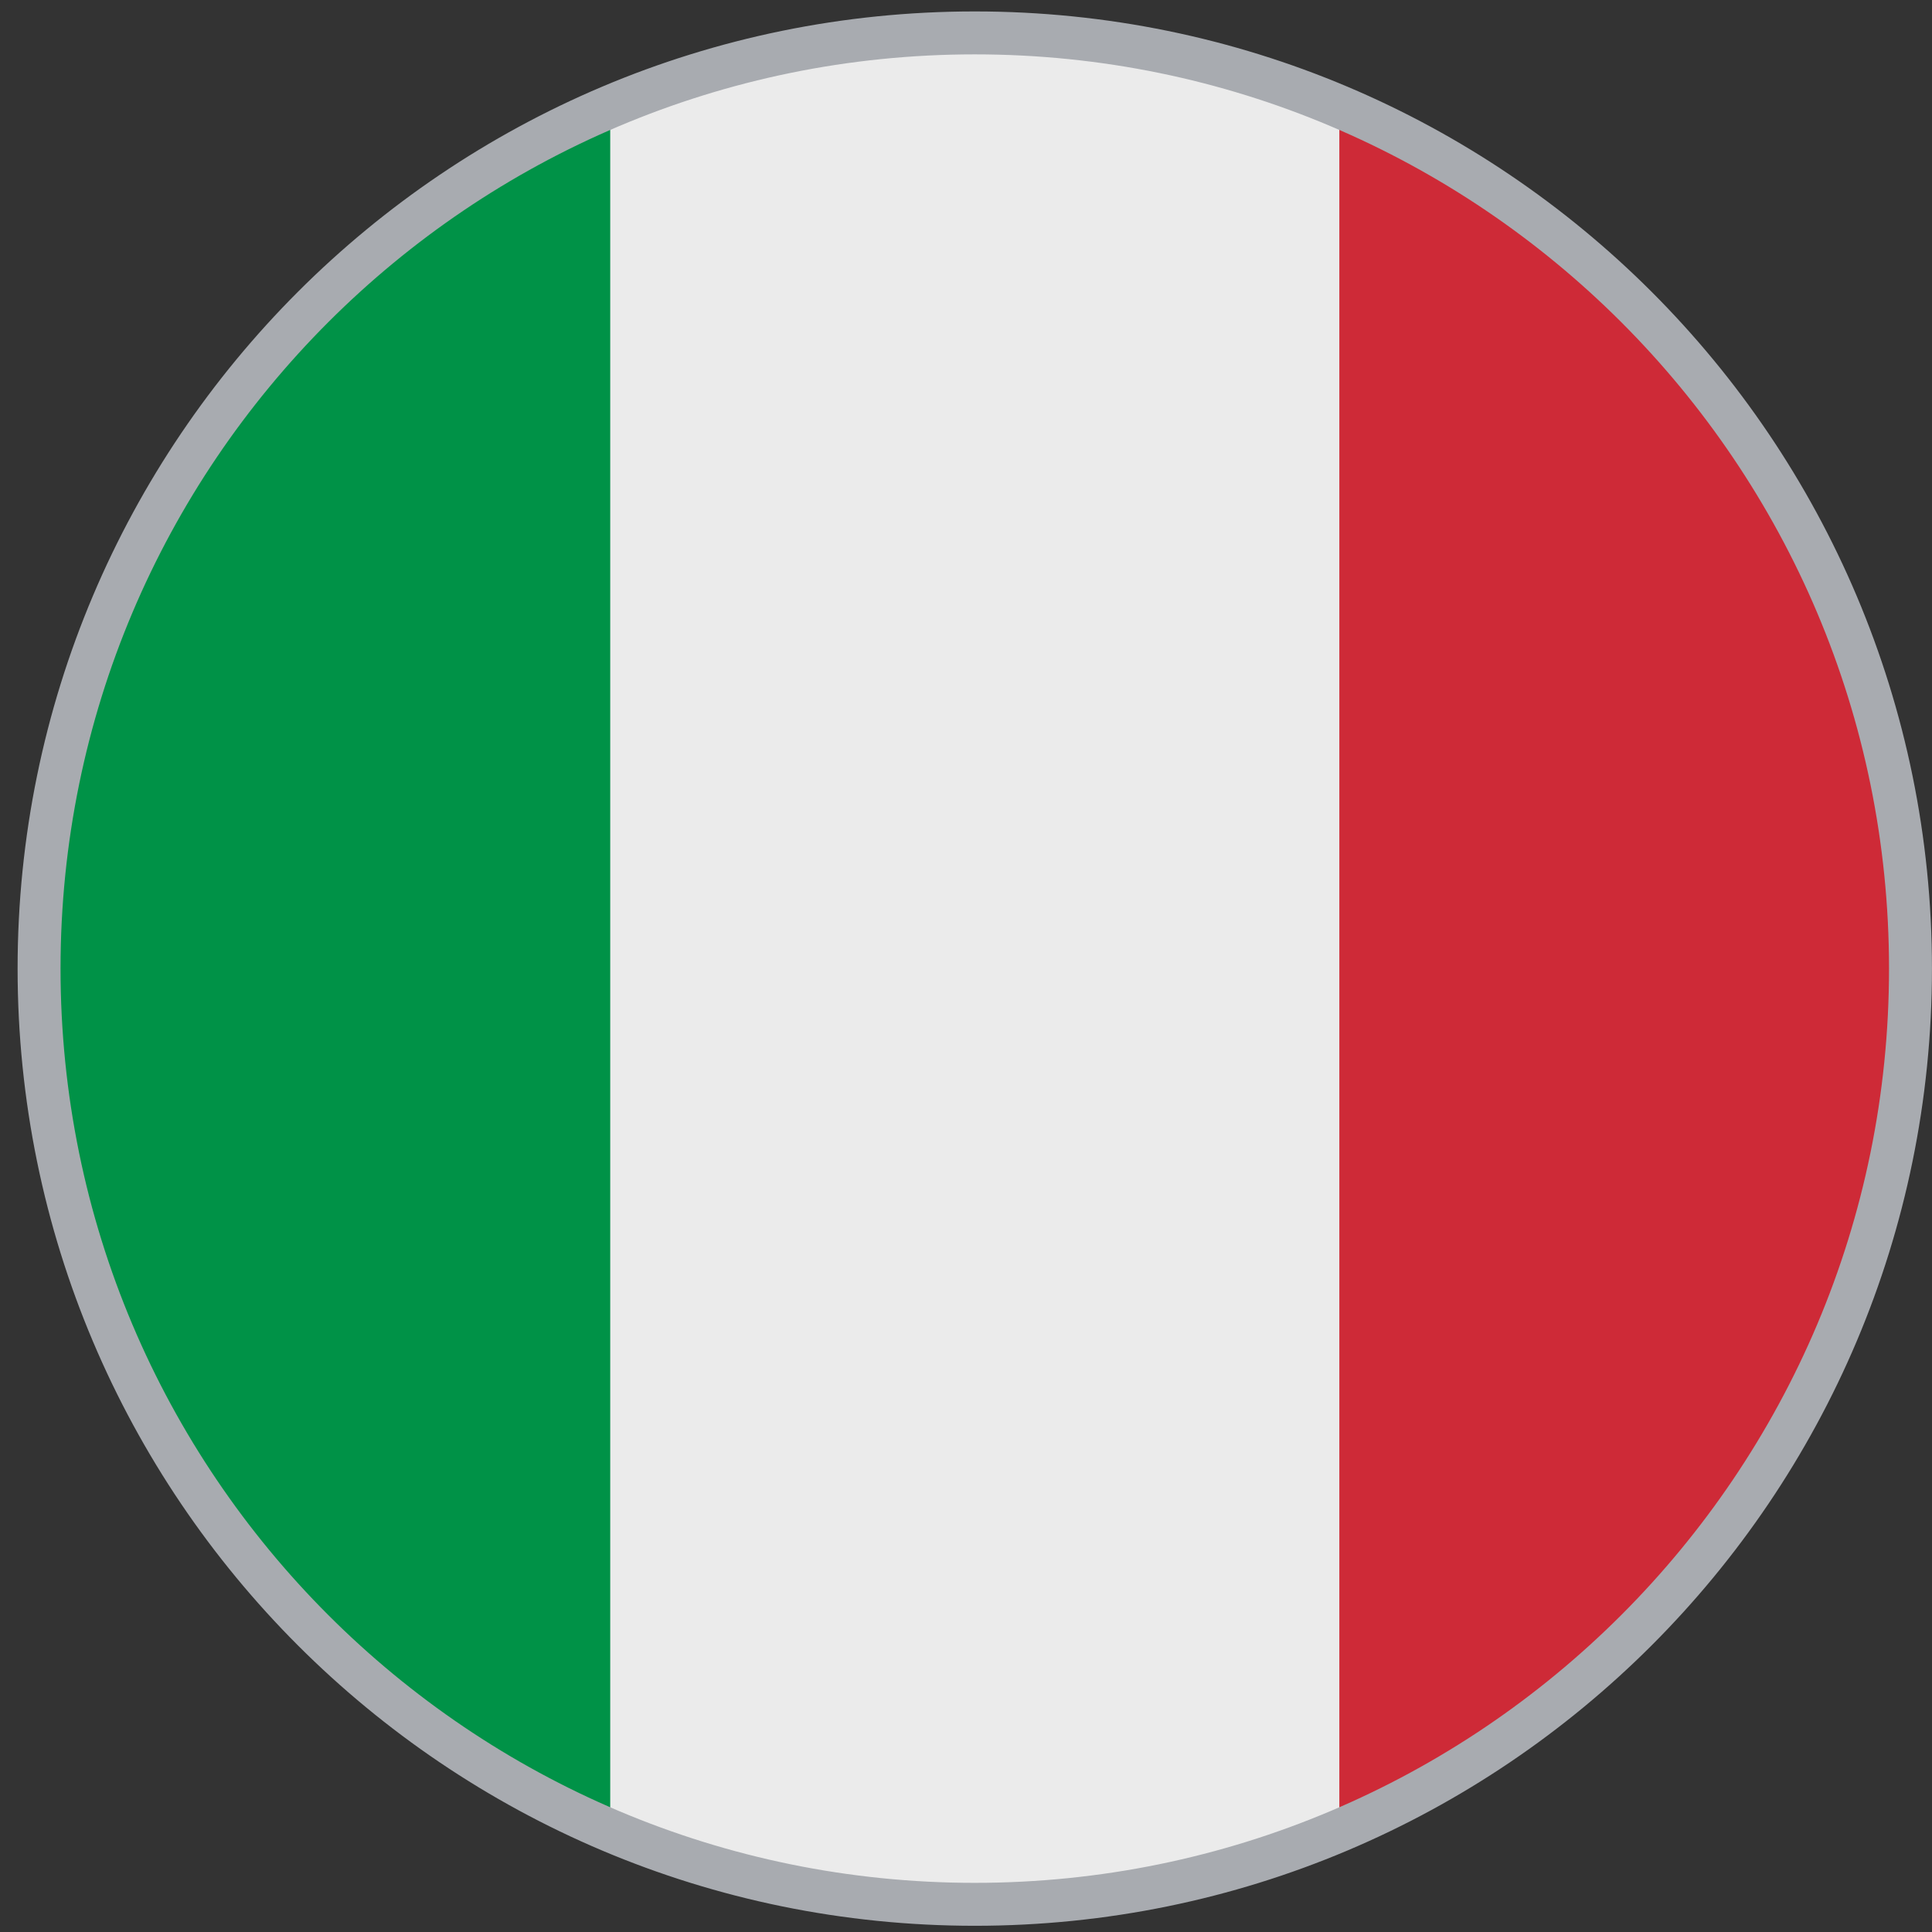
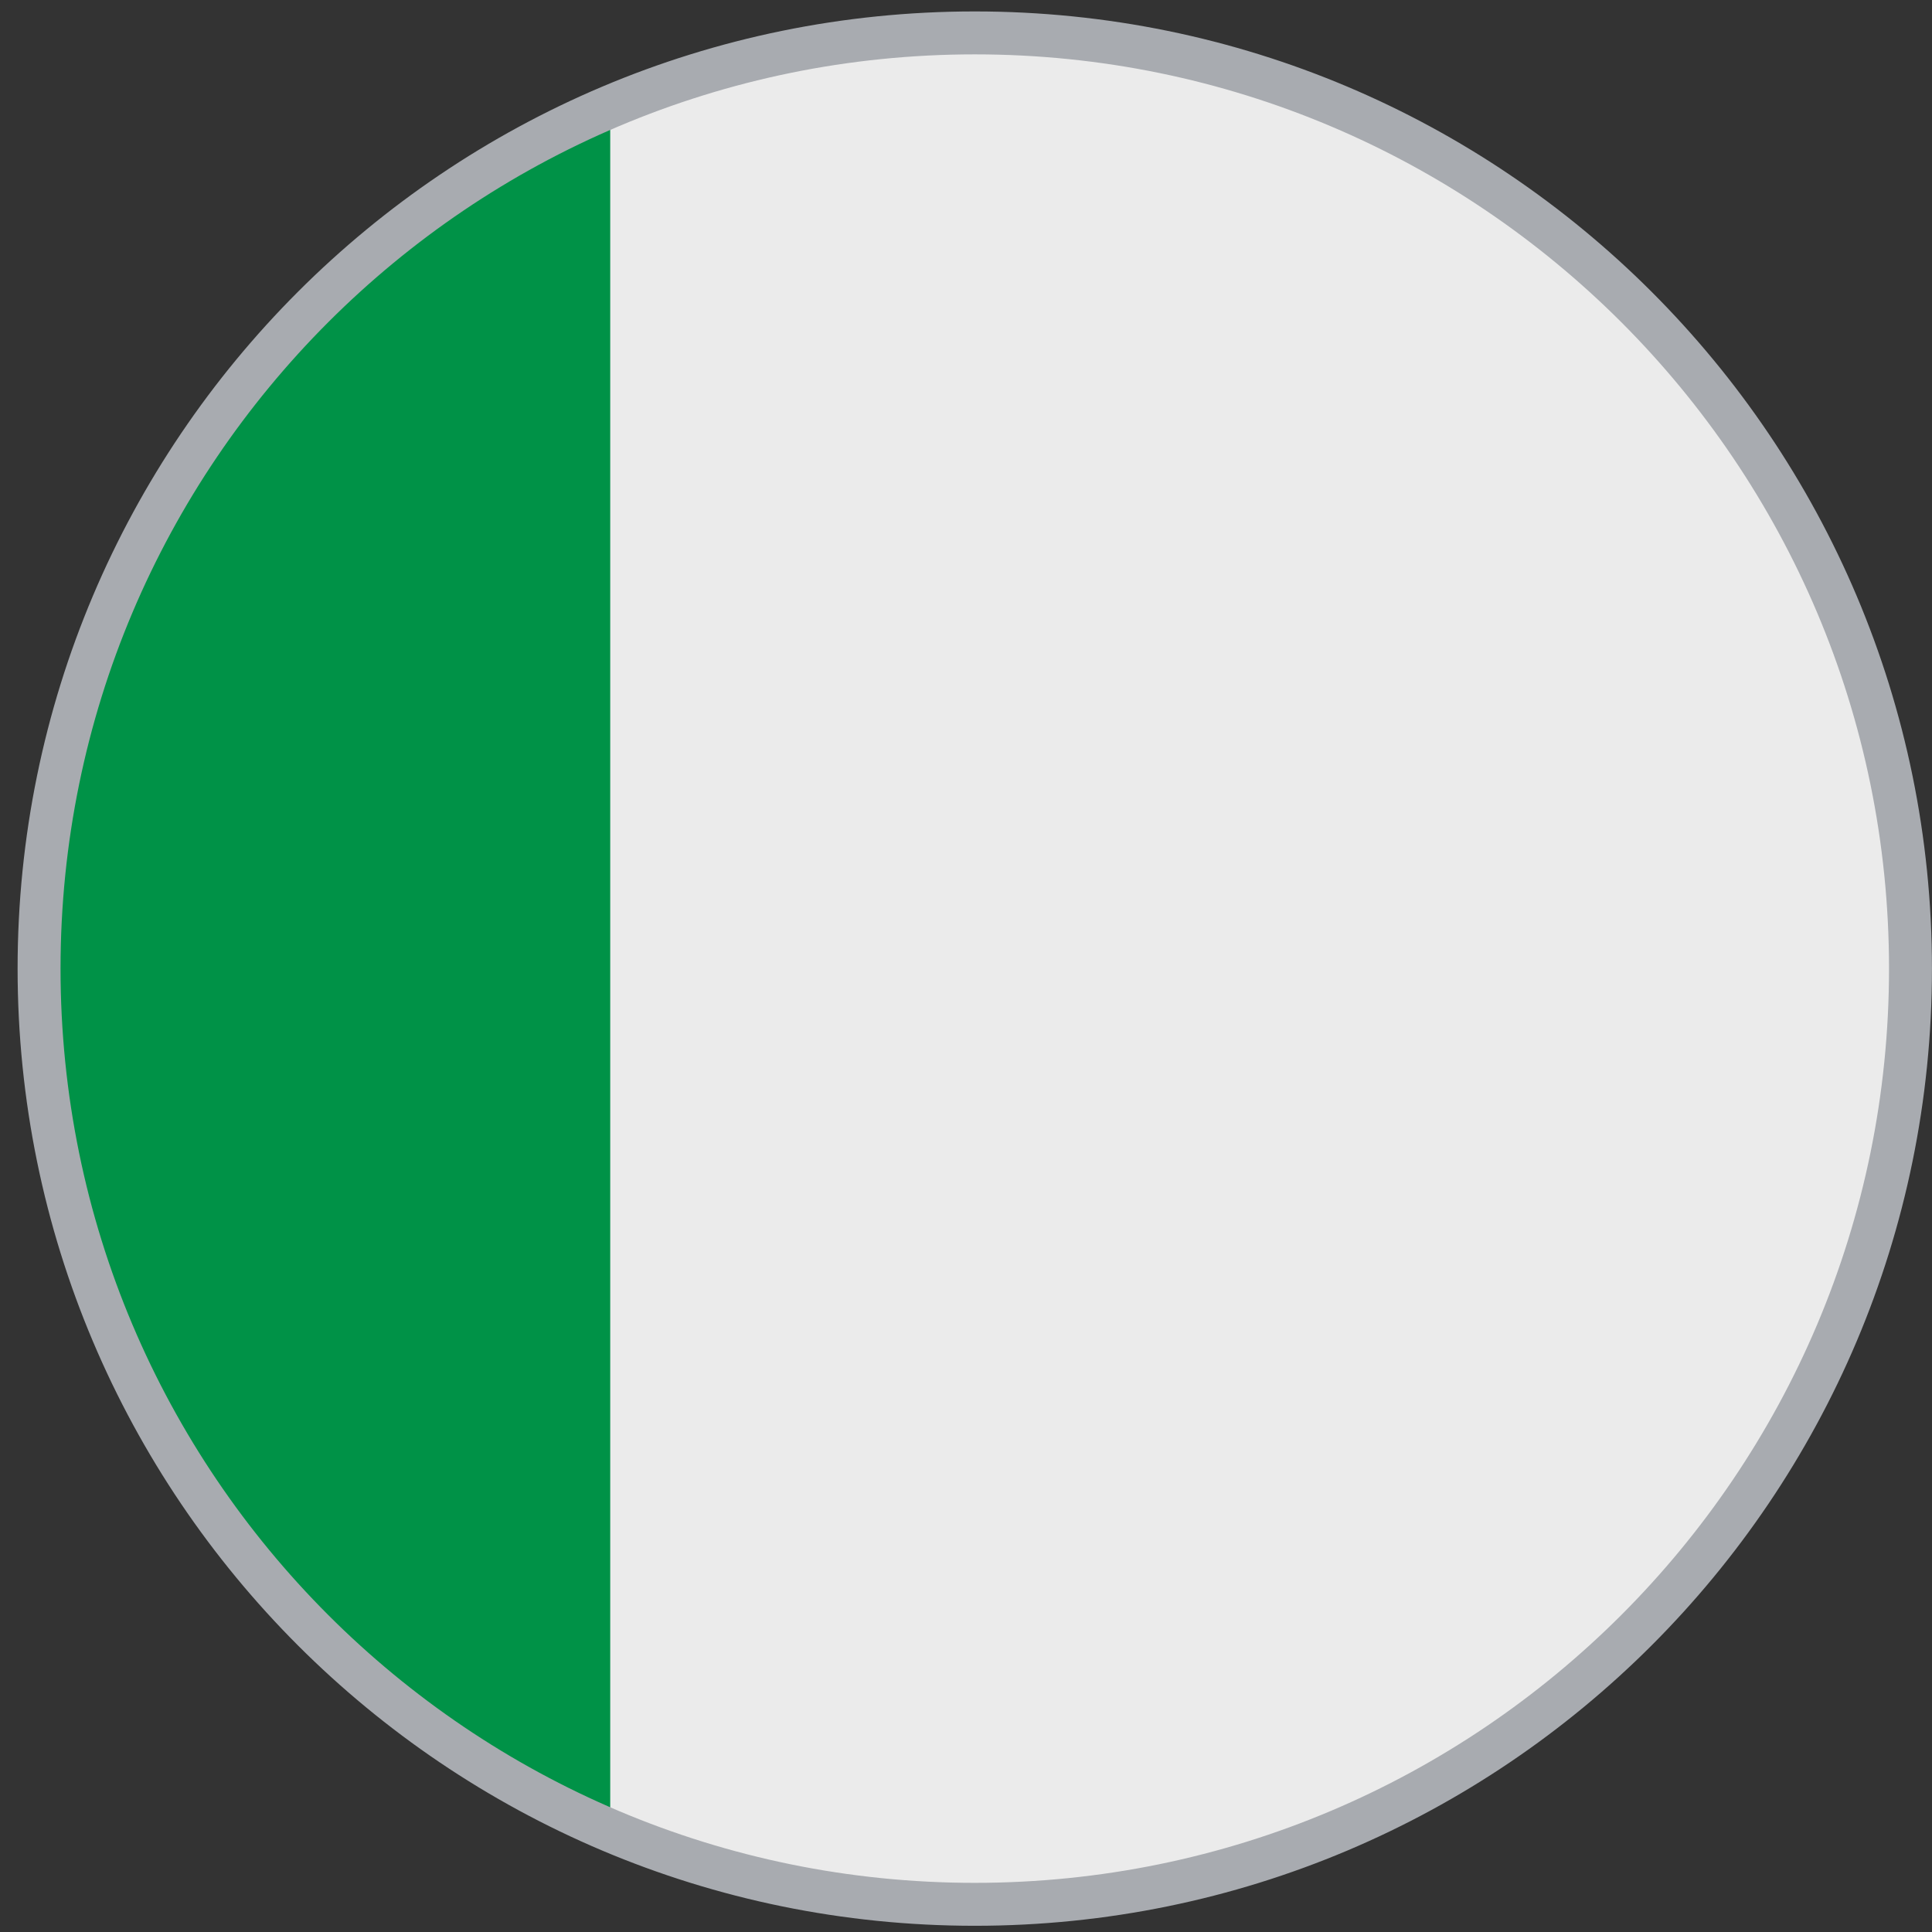
<svg xmlns="http://www.w3.org/2000/svg" xmlns:xlink="http://www.w3.org/1999/xlink" version="1.1" x="0px" y="0px" viewBox="0 0 180 180" style="enable-background:new 0 0 180 180;" xml:space="preserve">
  <rect x="0" y="0" width="180" height="180" fill="#333333" stroke="none" />
  <g id="italy">
    <g>
      <path style="fill:#EBEBEB;" d="M90.818,3.065c48.147,0,87.178,39.031,87.178,87.178c0,48.147-39.031,87.178-87.178,87.178    c-48.147,0-87.178-39.031-87.178-87.178C3.641,42.095,42.671,3.065,90.818,3.065L90.818,3.065z" />
      <g>
        <defs>
          <path id="SVGID_1_" d="M90.818,3.065c48.147,0,87.178,39.031,87.178,87.178c0,48.147-39.031,87.178-87.178,87.178      c-48.147,0-87.178-39.031-87.178-87.178C3.641,42.095,42.671,3.065,90.818,3.065L90.818,3.065z" />
        </defs>
        <clipPath id="SVGID_2_">
          <use xlink:href="#SVGID_1_" style="overflow:visible;" />
        </clipPath>
        <polygon style="clip-path:url(#SVGID_2_);fill:#009247;" points="-12.21,1.933 56.853,1.933 56.853,178.552 -12.21,178.552      -12.21,1.933    " />
-         <polygon style="clip-path:url(#SVGID_2_);fill:#CE2A37;" points="124.783,1.933 193.846,1.933 193.846,178.552 124.783,178.552      124.783,1.933    " />
      </g>
      <g>
        <defs>
          <rect id="SVGID_3_" x="1.636" y="1.061" width="178.364" height="178.364" />
        </defs>
        <clipPath id="SVGID_4_">
          <use xlink:href="#SVGID_3_" style="overflow:visible;" />
        </clipPath>
-         <path style="clip-path:url(#SVGID_4_);fill:none;stroke:#A8ABB0;stroke-width:4;stroke-miterlimit:10;" d="M90.818,3.065     c48.147,0,87.178,39.031,87.178,87.178c0,48.147-39.031,87.178-87.178,87.178c-48.147,0-87.178-39.031-87.178-87.178     C3.641,42.095,42.671,3.065,90.818,3.065L90.818,3.065z" />
+         <path style="clip-path:url(#SVGID_4_);fill:none;stroke:#A8ABB0;stroke-width:4;stroke-miterlimit:10;" d="M90.818,3.065     c48.147,0,87.178,39.031,87.178,87.178c0,48.147-39.031,87.178-87.178,87.178c-48.147,0-87.178-39.031-87.178-87.178     C3.641,42.095,42.671,3.065,90.818,3.065L90.818,3.065" />
      </g>
    </g>
  </g>
  <g id="Layer_1">
</g>
</svg>